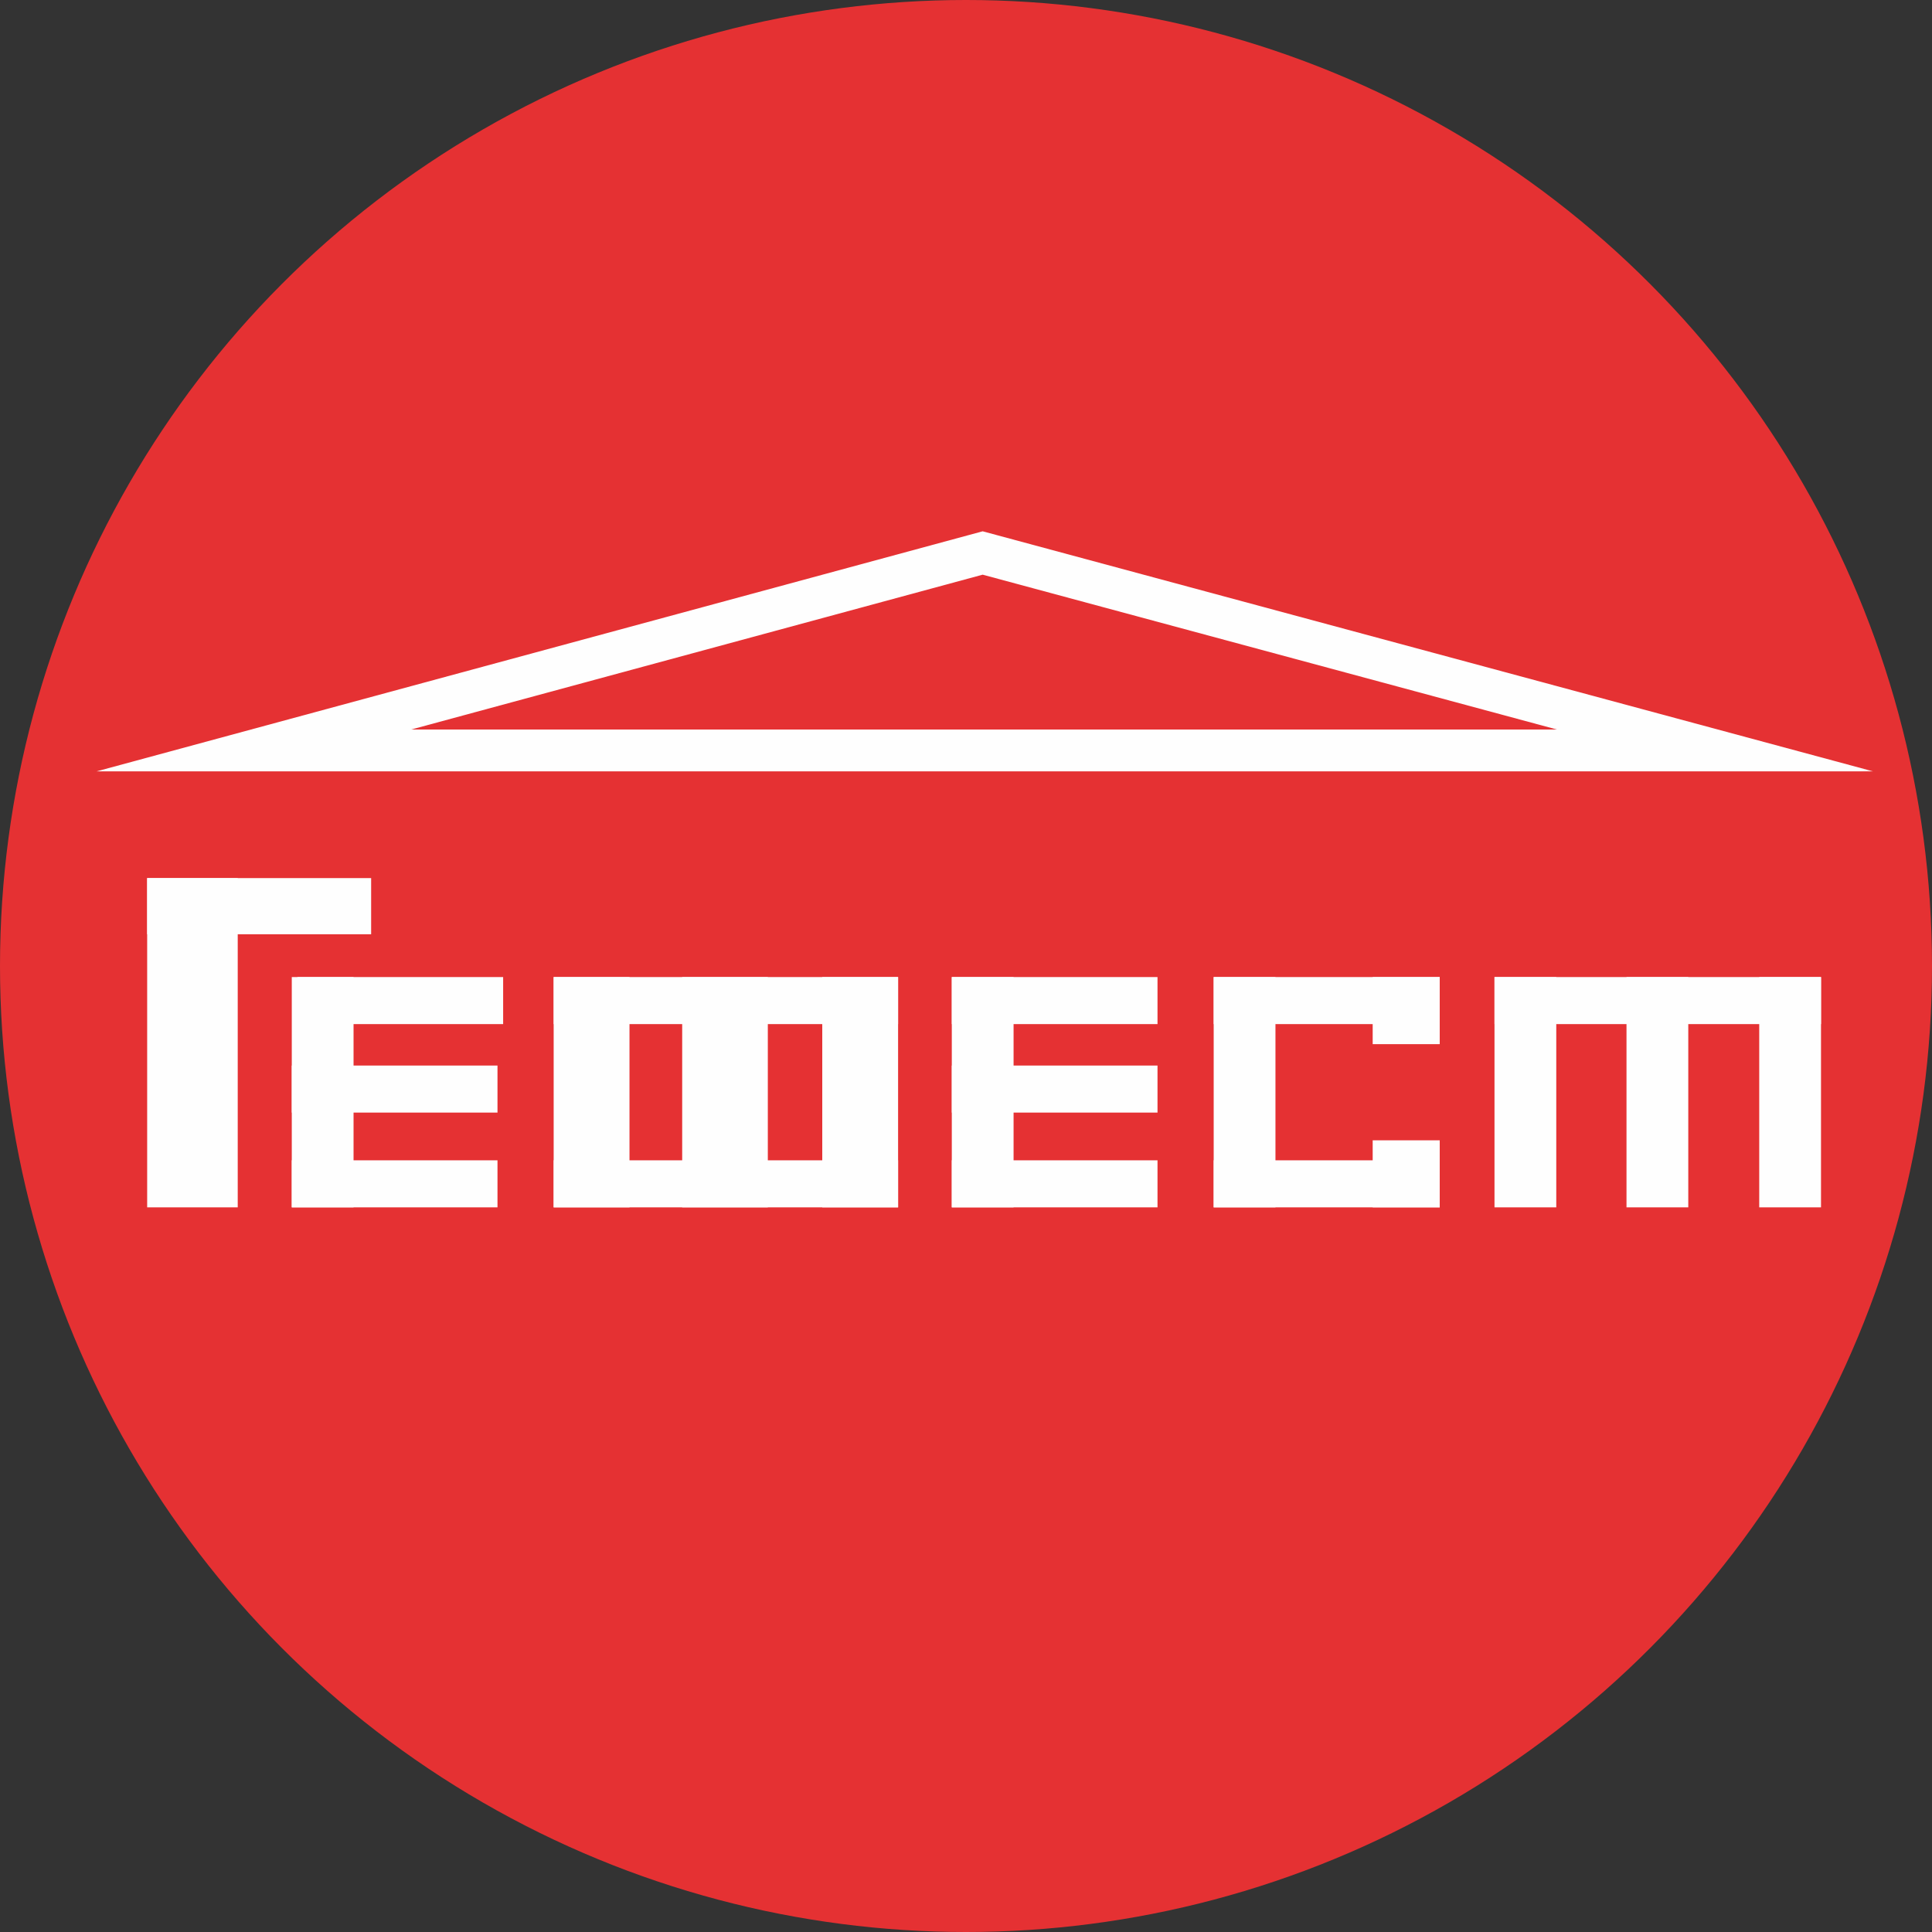
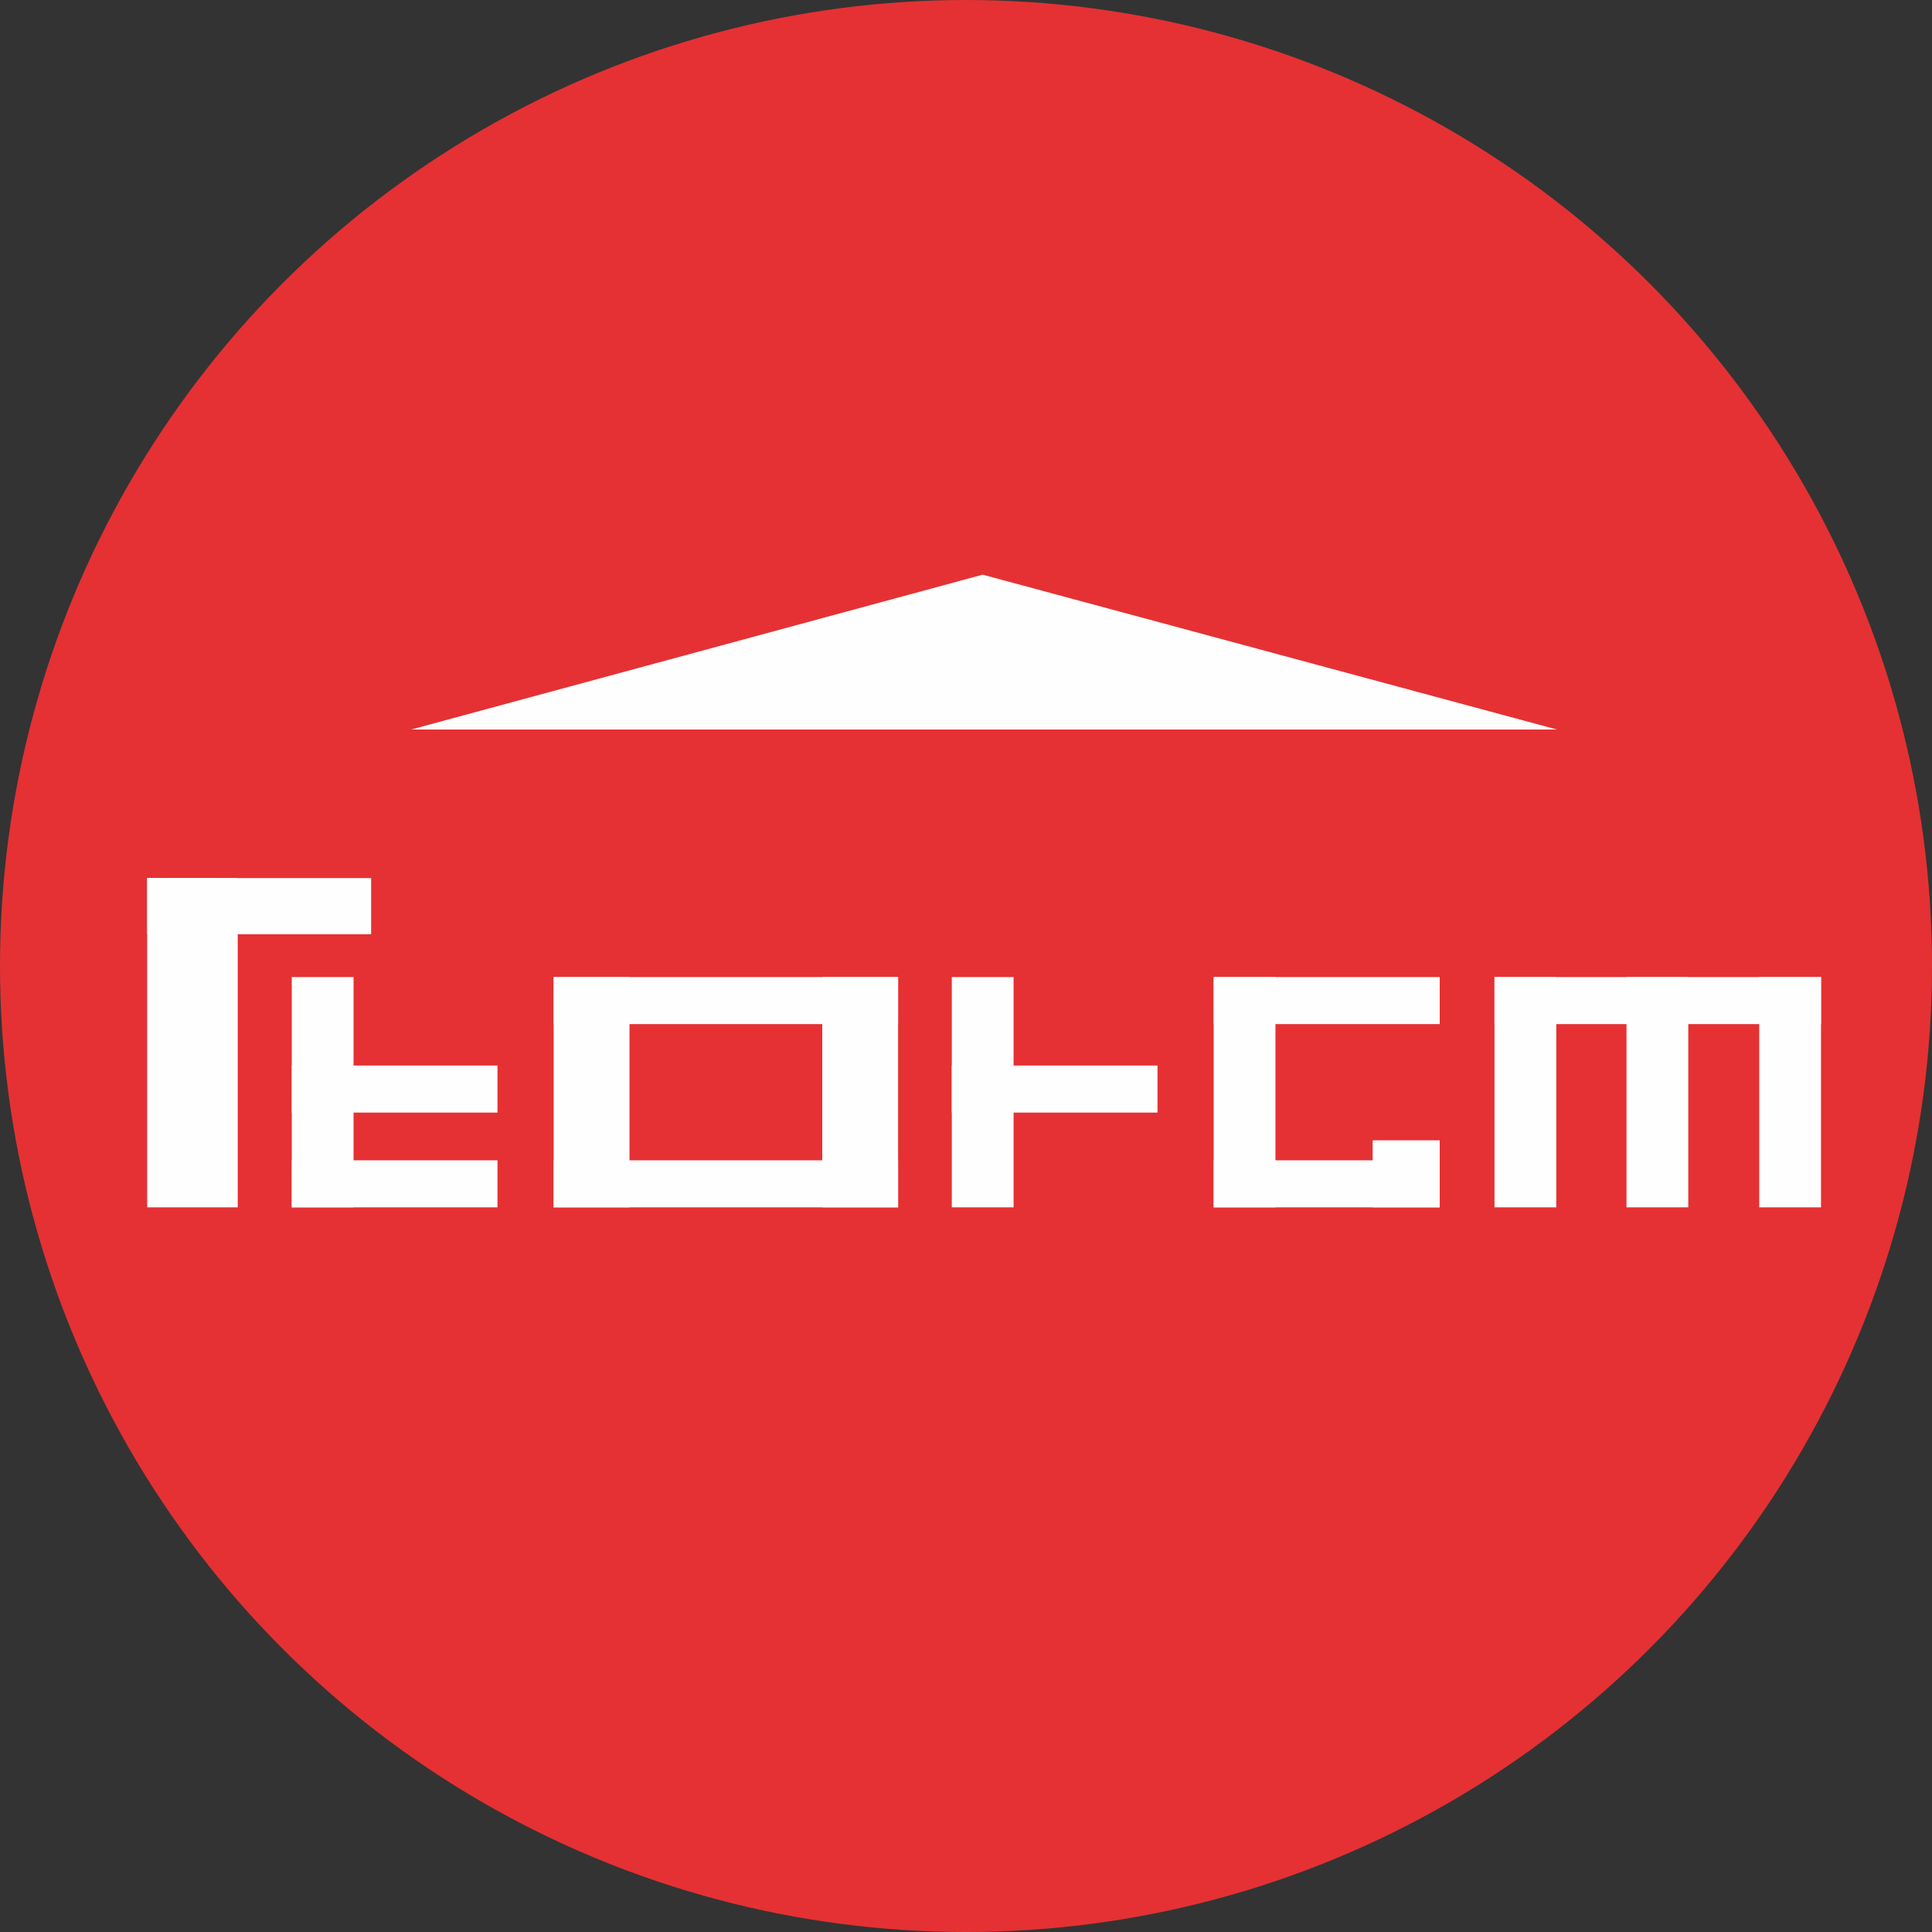
<svg xmlns="http://www.w3.org/2000/svg" xmlns:xlink="http://www.w3.org/1999/xlink" width="40px" height="40px" viewBox="0 0 40 40" version="1.1">
  <rect x="0" y="0" width="40" height="40" fill="#333333" stroke="none" />
  <title>logo-gefest-s</title>
  <desc>Created with Sketch.</desc>
  <defs>
    <circle id="path-1" cx="20" cy="20" r="20" />
  </defs>
  <g id="logo-gefest-s" stroke="none" stroke-width="1" fill="none" fill-rule="evenodd">
    <mask id="mask-2" fill="white">
      <use xlink:href="#path-1" />
    </mask>
    <use id="Mask" fill="#E53133" xlink:href="#path-1" />
    <g id="Group" mask="url(#mask-2)" fill="#FEFEFE">
      <g transform="translate(2, 11)">
        <polygon id="Fill-8" points="17.706 13.997 18.985 13.997 18.985 9.229 17.706 9.229" />
        <polygon id="Fill-18" points="15.024 13.997 16.594 13.997 16.594 9.229 15.024 9.229" />
        <polygon id="Fill-19" points="9.463 10.203 16.594 10.203 16.594 9.229 9.463 9.229" />
-         <polygon id="Fill-21" points="17.706 10.203 21.965 10.203 21.965 9.229 17.706 9.229" />
        <polygon id="Fill-22" points="17.706 12.035 21.965 12.035 21.965 11.061 17.706 11.061" />
-         <path d="M6.513,4.104 L30.235,4.104 L18.345,0.898 L6.513,4.104 Z M36.778,4.97 L0,4.97 L18.345,0 L36.778,4.97 Z" id="Fill-48" />
+         <path d="M6.513,4.104 L30.235,4.104 L18.345,0.898 L6.513,4.104 Z M36.778,4.97 L18.345,0 L36.778,4.97 Z" id="Fill-48" />
        <polygon id="Fill-4" points="1.047 13.997 2.922 13.997 2.922 7.18 1.047 7.18" />
        <polygon id="Fill-6" points="1.047 8.343 5.684 8.343 5.684 7.18 1.047 7.18" />
        <polygon id="Fill-7" points="4.041 13.997 5.32 13.997 5.32 9.229 4.041 9.229" />
        <polygon id="Fill-9" points="23.128 13.997 24.407 13.997 24.407 9.229 23.128 9.229" />
        <polygon id="Fill-10" points="28.942 13.997 30.221 13.997 30.221 9.229 28.942 9.229" />
        <polygon id="Fill-11" points="31.675 13.997 32.954 13.997 32.954 9.229 31.675 9.229" />
        <polygon id="Fill-12" points="34.423 13.997 35.702 13.997 35.702 9.229 34.423 9.229" />
-         <polygon id="Fill-13" points="4.158 10.203 8.417 10.203 8.417 9.229 4.158 9.229" />
        <polygon id="Fill-14" points="4.041 12.035 8.3 12.035 8.3 11.061 4.041 11.061" />
        <polygon id="Fill-15" points="4.041 13.997 8.3 13.997 8.3 13.023 4.041 13.023" />
        <polygon id="Fill-16" points="9.463 13.997 11.033 13.997 11.033 9.229 9.463 9.229" />
-         <polygon id="Fill-17" points="12.124 13.997 13.897 13.997 13.897 9.229 12.124 9.229" />
        <polygon id="Fill-20" points="9.463 13.997 16.594 13.997 16.594 13.023 9.463 13.023" />
-         <polygon id="Fill-23" points="17.706 13.997 21.965 13.997 21.965 13.023 17.706 13.023" />
        <polygon id="Fill-24" points="23.128 10.203 27.808 10.203 27.808 9.229 23.128 9.229" />
        <polygon id="Fill-25" points="23.128 13.997 27.808 13.997 27.808 13.023 23.128 13.023" />
-         <polygon id="Fill-26" points="26.42 10.618 27.808 10.618 27.808 9.229 26.42 9.229" />
        <polygon id="Fill-27" points="26.42 13.997 27.808 13.997 27.808 12.609 26.42 12.609" />
        <polygon id="Fill-28" points="28.942 10.203 35.702 10.203 35.702 9.229 28.942 9.229" />
      </g>
    </g>
  </g>
</svg>